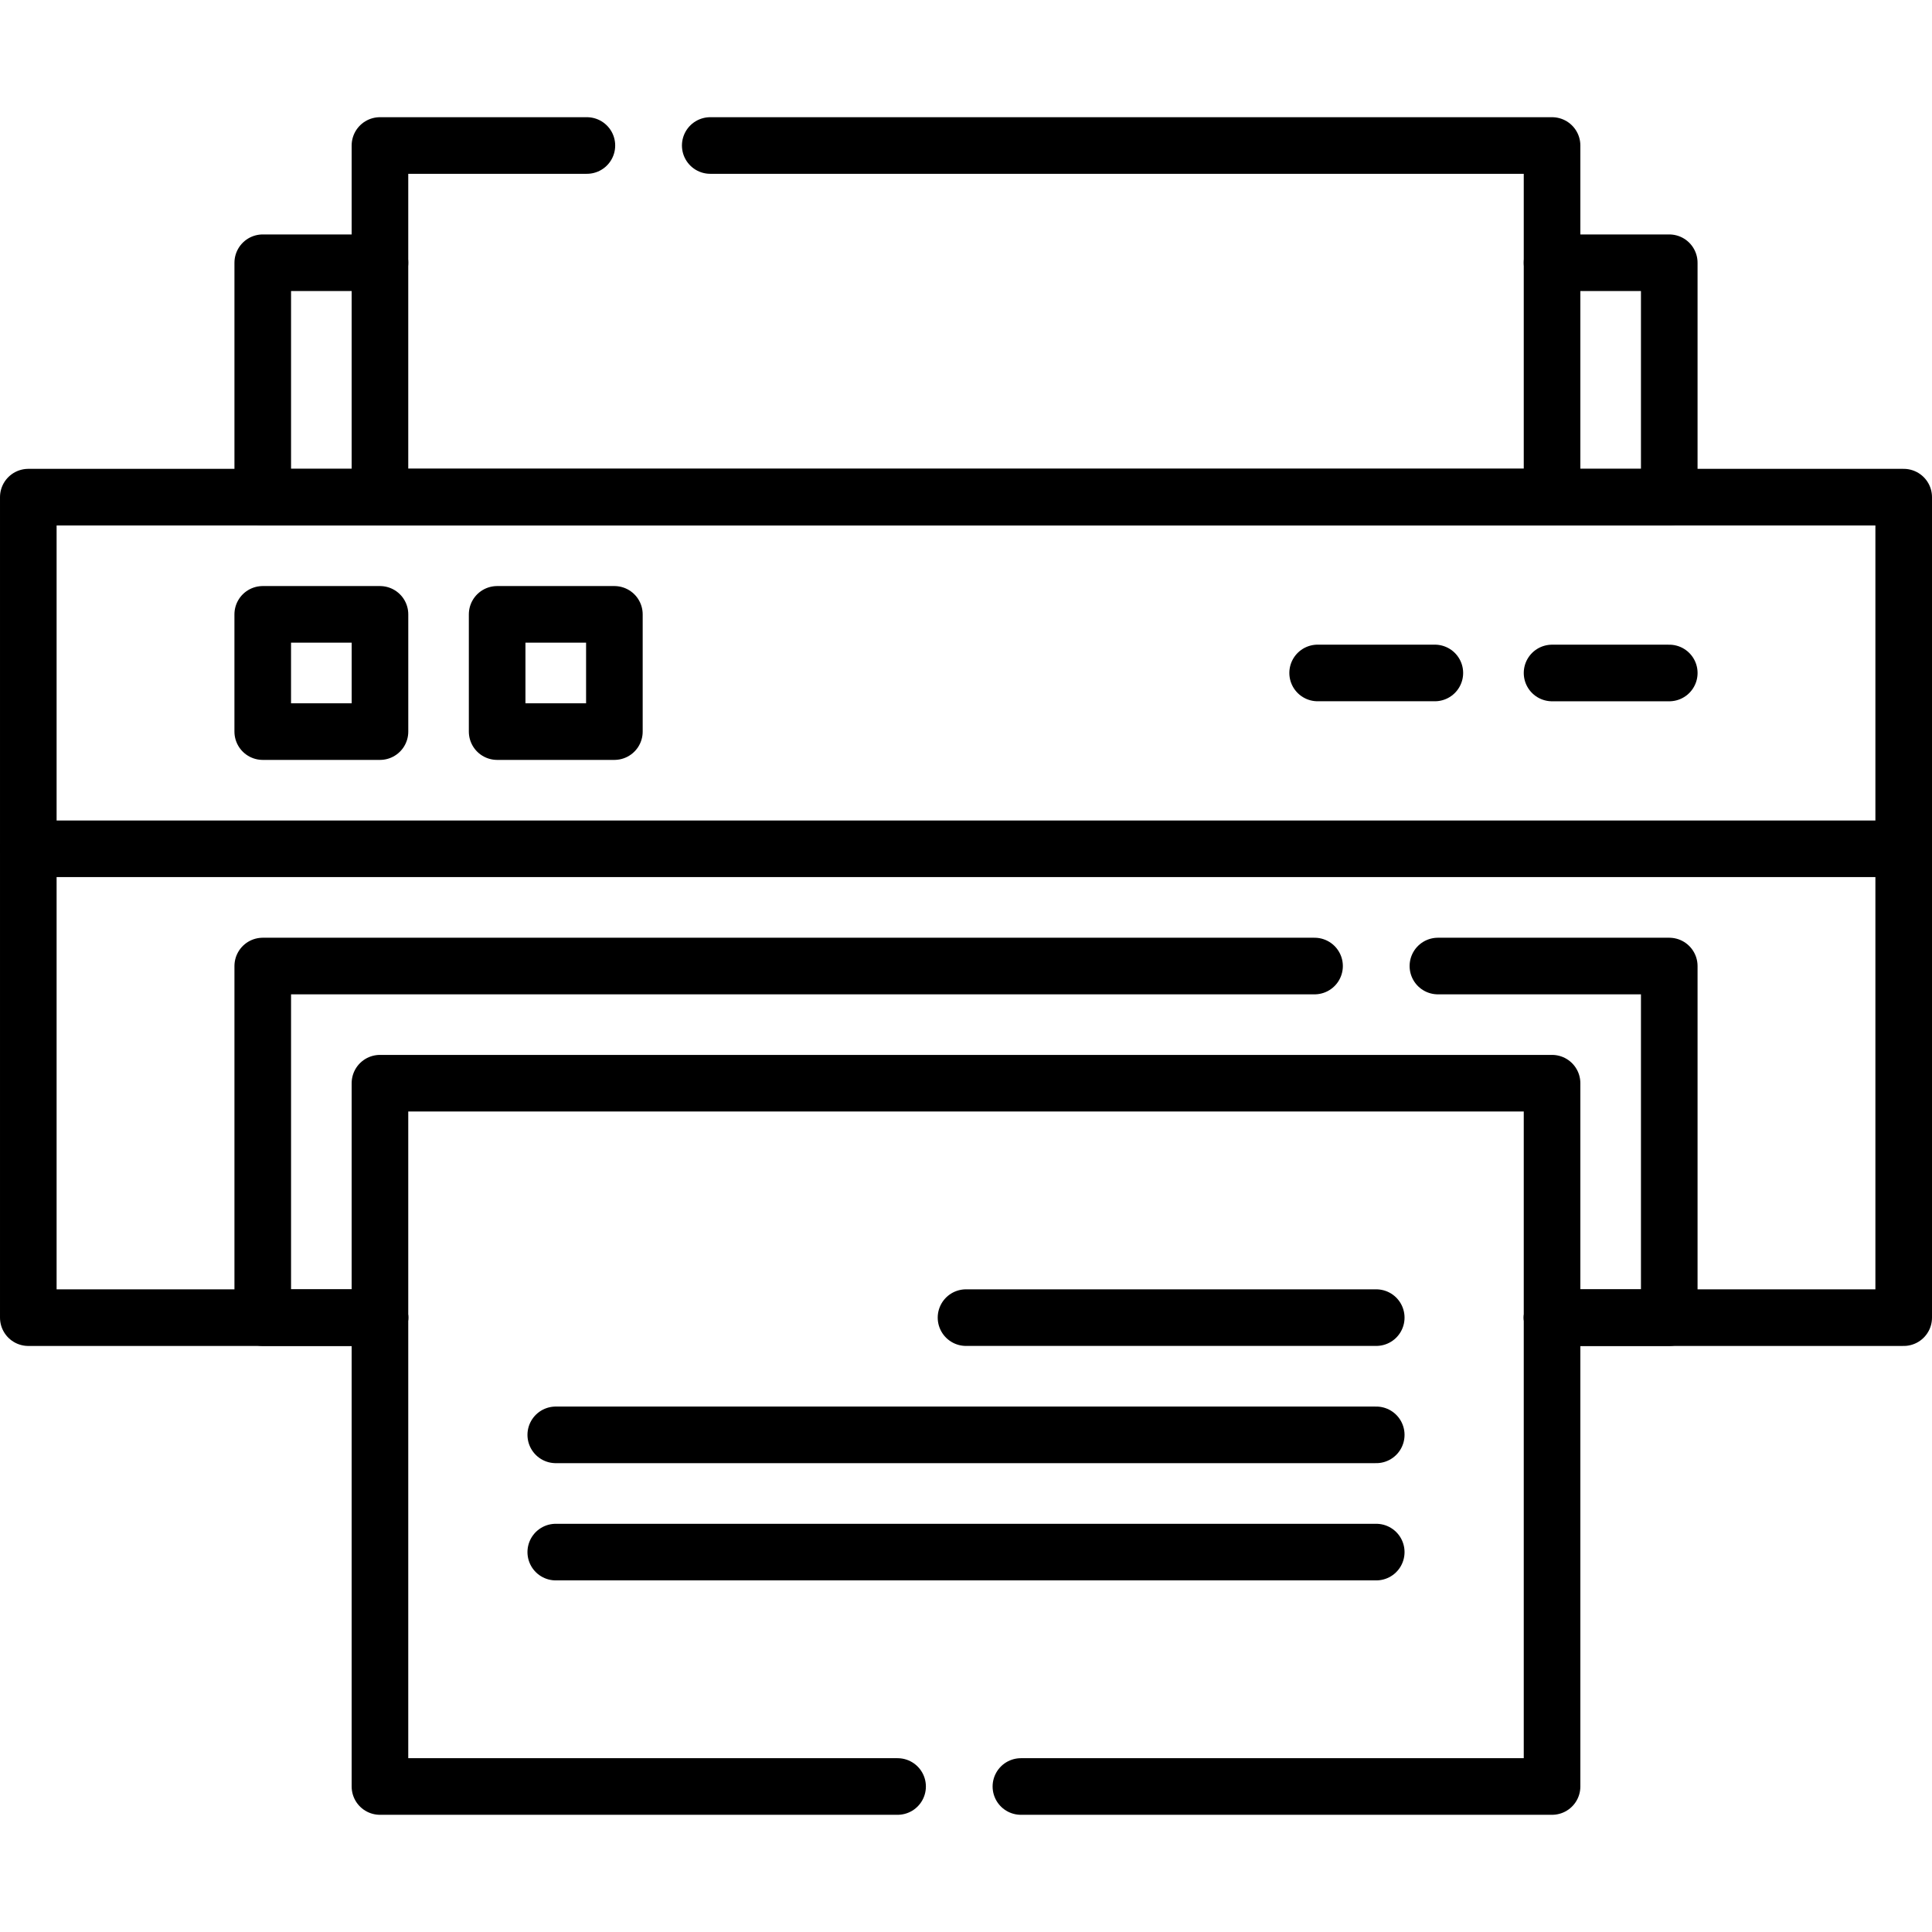
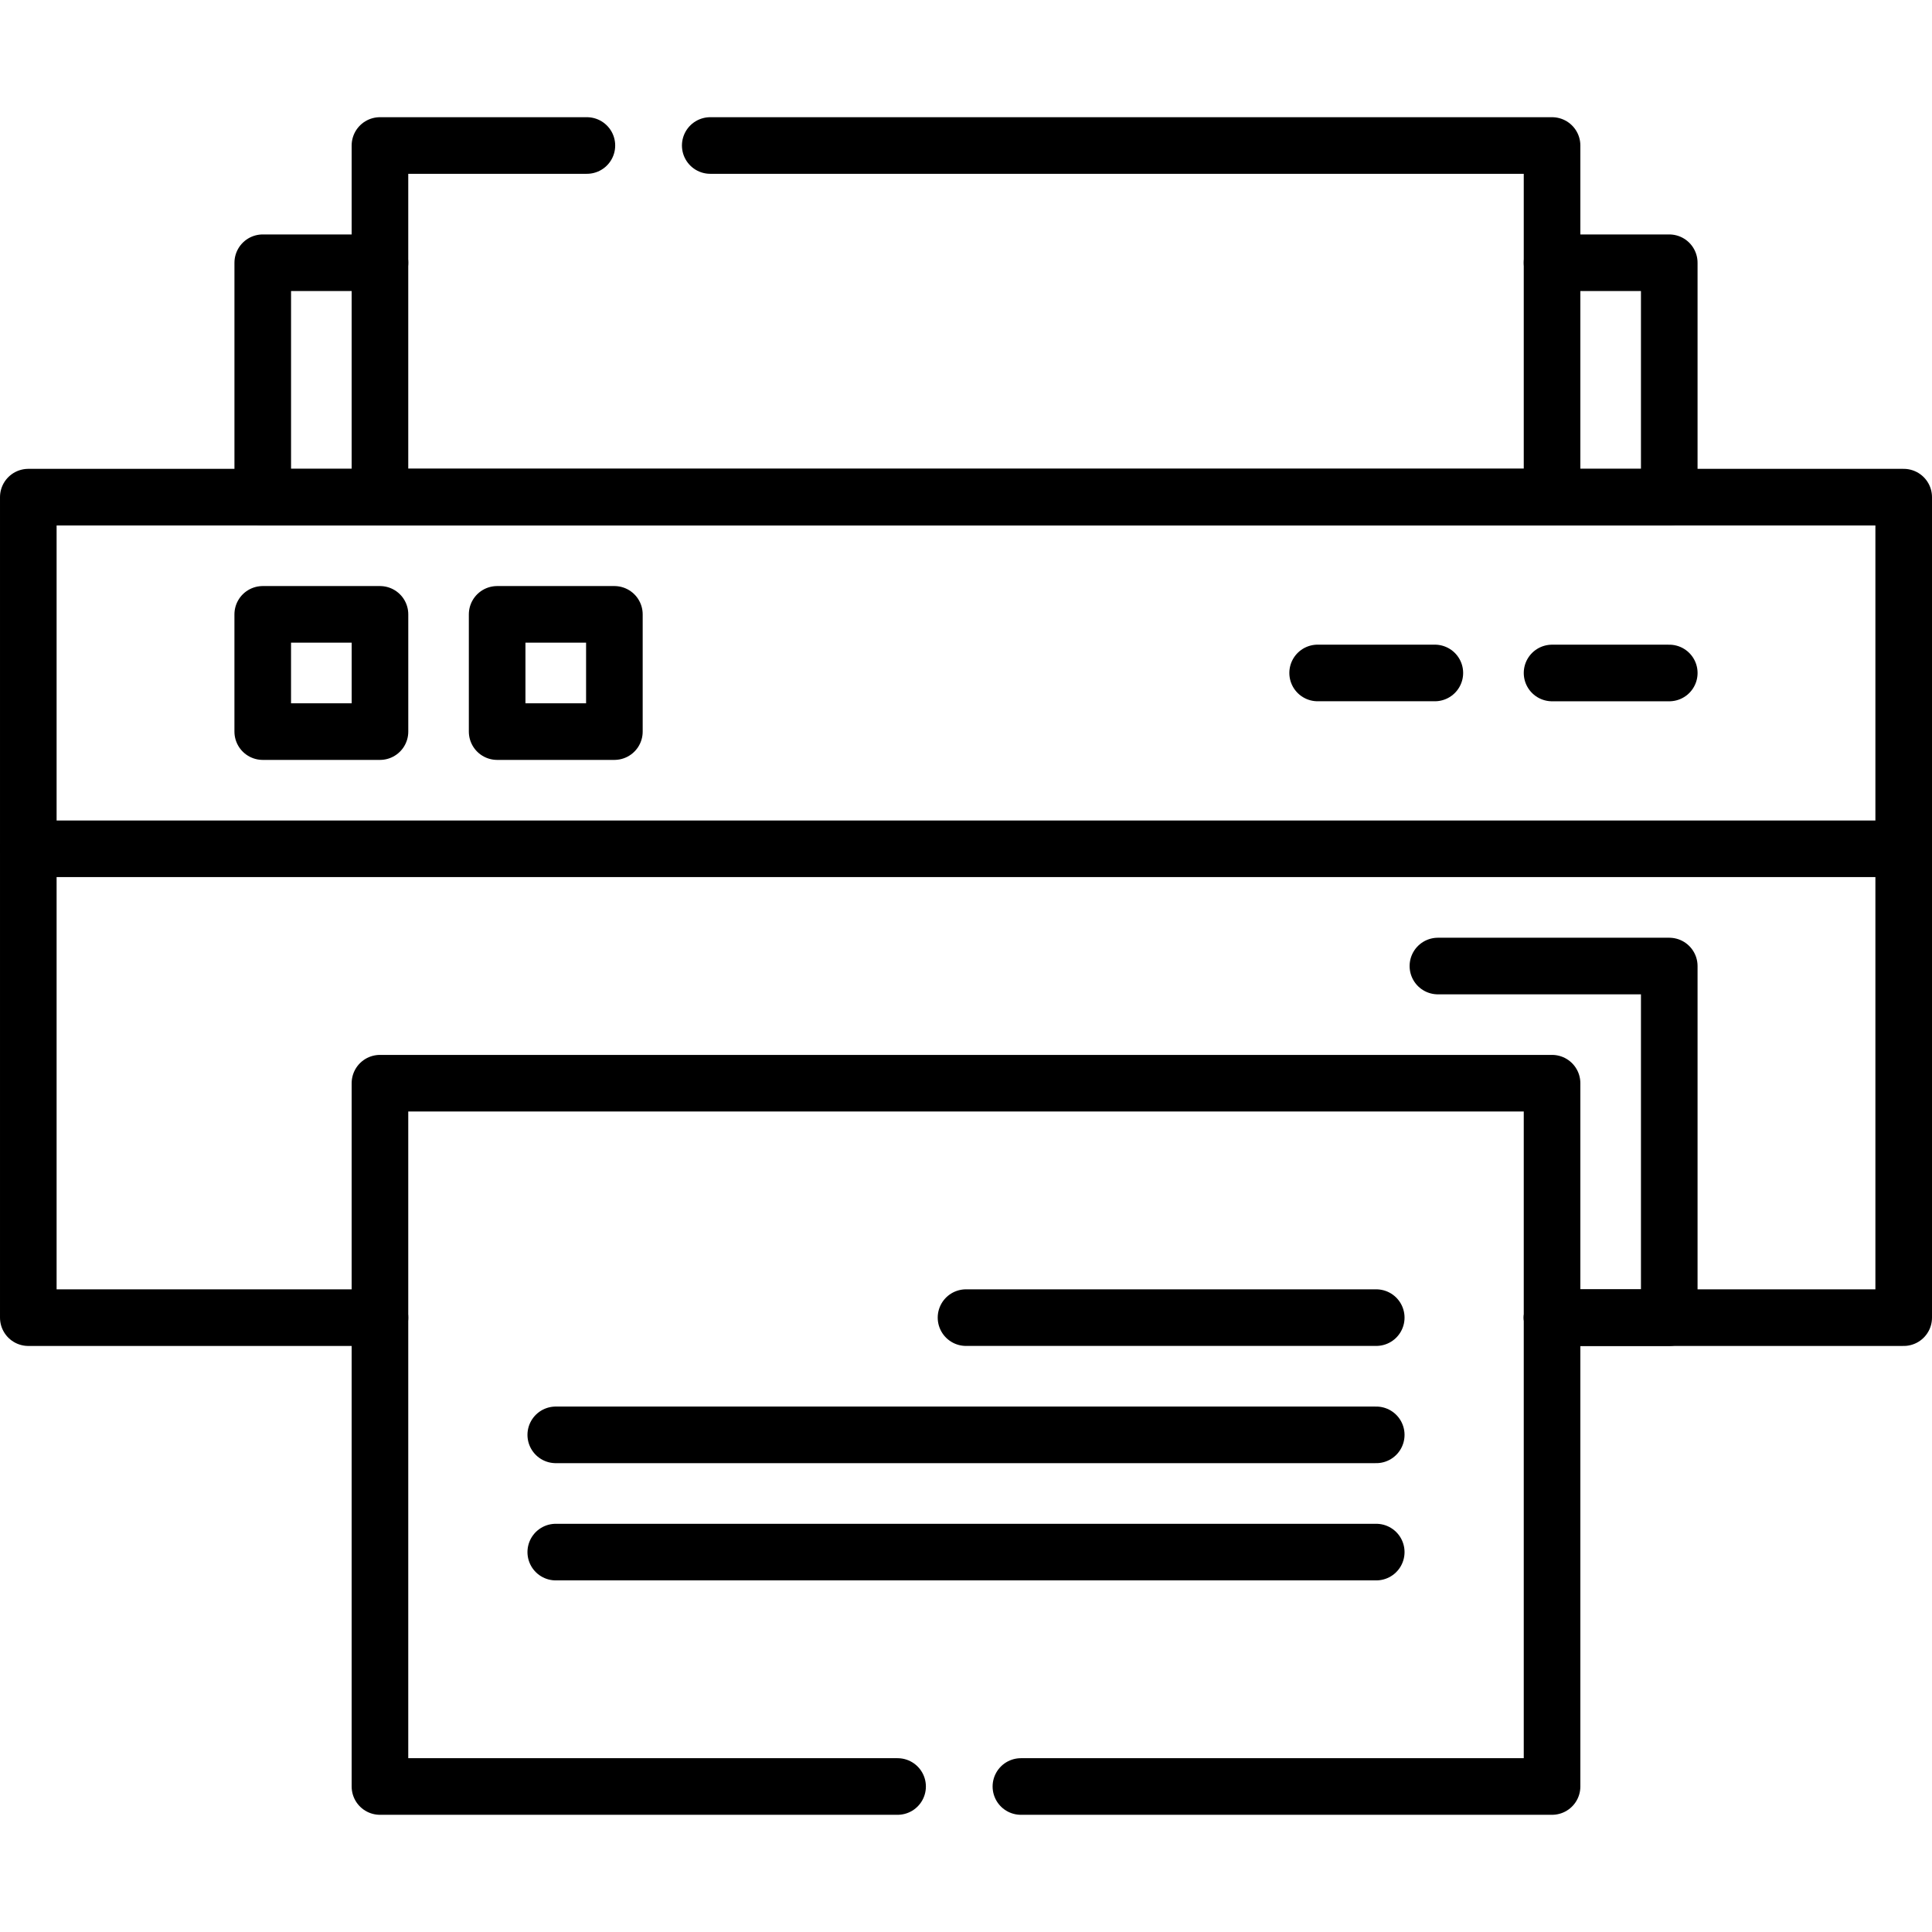
<svg xmlns="http://www.w3.org/2000/svg" version="1.1" id="Capa_1" x="0px" y="0px" viewBox="0 0 512 512" style="enable-background:new 0 0 512 512;" xml:space="preserve">
  <g>
    <polyline style="fill:none;stroke:#000000;stroke-width:15;stroke-linecap:round;stroke-linejoin:round;stroke-miterlimit:10;" points="&#10;&#09;&#09;411.31,349.19 504.5,349.19 504.5,131.75 7.501,131.75 7.501,349.19 100.691,349.19 &#09;" />
-     <polyline style="fill:none;stroke:#000000;stroke-width:15;stroke-linecap:round;stroke-linejoin:round;stroke-miterlimit:10;" points="&#10;&#09;&#09;100.691,349.19 69.631,349.19 69.631,256.01 348.37,256.01 &#09;" />
    <polyline style="fill:none;stroke:#000000;stroke-width:15;stroke-linecap:round;stroke-linejoin:round;stroke-miterlimit:10;" points="&#10;&#09;&#09;381.06,256.01 442.37,256.01 442.37,349.19 411.31,349.19 &#09;" />
    <line style="fill:none;stroke:#000000;stroke-width:15;stroke-linecap:round;stroke-linejoin:round;stroke-miterlimit:10;" x1="7.5" y1="224.938" x2="504.499" y2="224.938" />
    <polyline style="fill:none;stroke:#000000;stroke-width:15;stroke-linecap:round;stroke-linejoin:round;stroke-miterlimit:10;" points="&#10;&#09;&#09;270.55,473.44 411.31,473.44 411.31,287.06 100.691,287.06 100.691,473.44 237.87,473.44 &#09;" />
    <rect x="69.627" y="162.811" style="fill:none;stroke:#000000;stroke-width:15;stroke-linecap:round;stroke-linejoin:round;stroke-miterlimit:10;" width="31.07" height="31.07" />
    <rect x="131.748" y="162.811" style="fill:none;stroke:#000000;stroke-width:15;stroke-linecap:round;stroke-linejoin:round;stroke-miterlimit:10;" width="31.07" height="31.07" />
    <line style="fill:none;stroke:#000000;stroke-width:15;stroke-linecap:round;stroke-linejoin:round;stroke-miterlimit:10;" x1="411.311" y1="178.347" x2="442.374" y2="178.347" />
    <line style="fill:none;stroke:#000000;stroke-width:15;stroke-linecap:round;stroke-linejoin:round;stroke-miterlimit:10;" x1="349.187" y1="178.341" x2="380.249" y2="178.341" />
    <polyline style="fill:none;stroke:#000000;stroke-width:15;stroke-linecap:round;stroke-linejoin:round;stroke-miterlimit:10;" points="&#10;&#09;&#09;100.691,69.63 69.631,69.63 69.631,131.75 100.691,131.75 411.31,131.75 442.37,131.75 442.37,69.63 411.31,69.63 &#09;" />
    <polyline style="fill:none;stroke:#000000;stroke-width:15;stroke-linecap:round;stroke-linejoin:round;stroke-miterlimit:10;" points="&#10;&#09;&#09;188.221,38.56 411.31,38.56 411.31,131.75 100.691,131.75 100.691,38.56 155.531,38.56 &#09;" />
    <line style="fill:none;stroke:#000000;stroke-width:15;stroke-linecap:round;stroke-linejoin:round;stroke-miterlimit:10;" x1="256.004" y1="349.184" x2="364.718" y2="349.184" />
    <line style="fill:none;stroke:#000000;stroke-width:15;stroke-linecap:round;stroke-linejoin:round;stroke-miterlimit:10;" x1="147.283" y1="380.252" x2="364.718" y2="380.252" />
    <line style="fill:none;stroke:#000000;stroke-width:15;stroke-linecap:round;stroke-linejoin:round;stroke-miterlimit:10;" x1="147.283" y1="411.32" x2="364.718" y2="411.32" />
  </g>
  <g>
</g>
  <g>
</g>
  <g>
</g>
  <g>
</g>
  <g>
</g>
  <g>
</g>
  <g>
</g>
  <g>
</g>
  <g>
</g>
  <g>
</g>
  <g>
</g>
  <g>
</g>
  <g>
</g>
  <g>
</g>
  <g>
</g>
</svg>